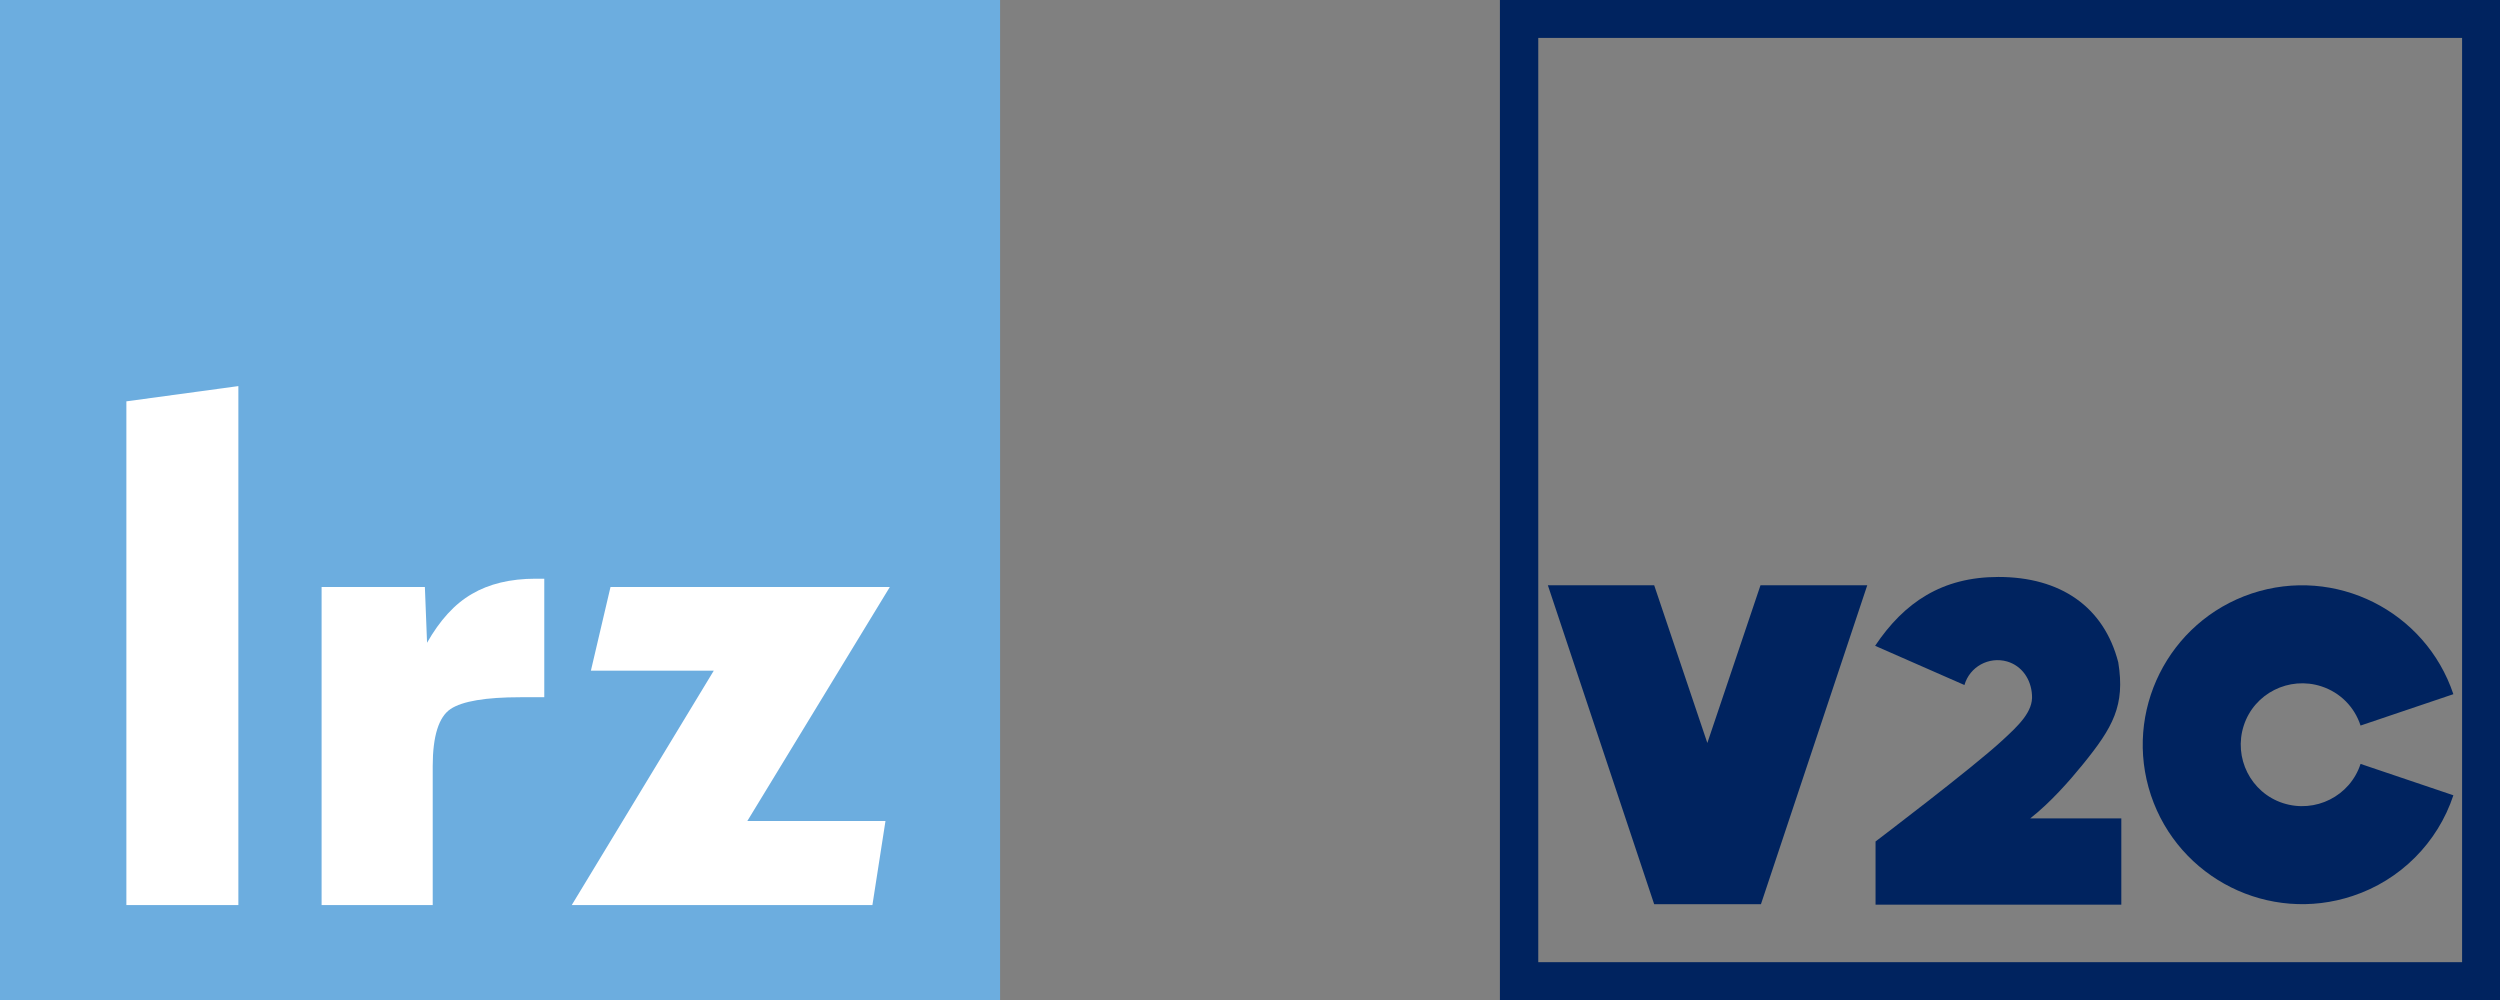
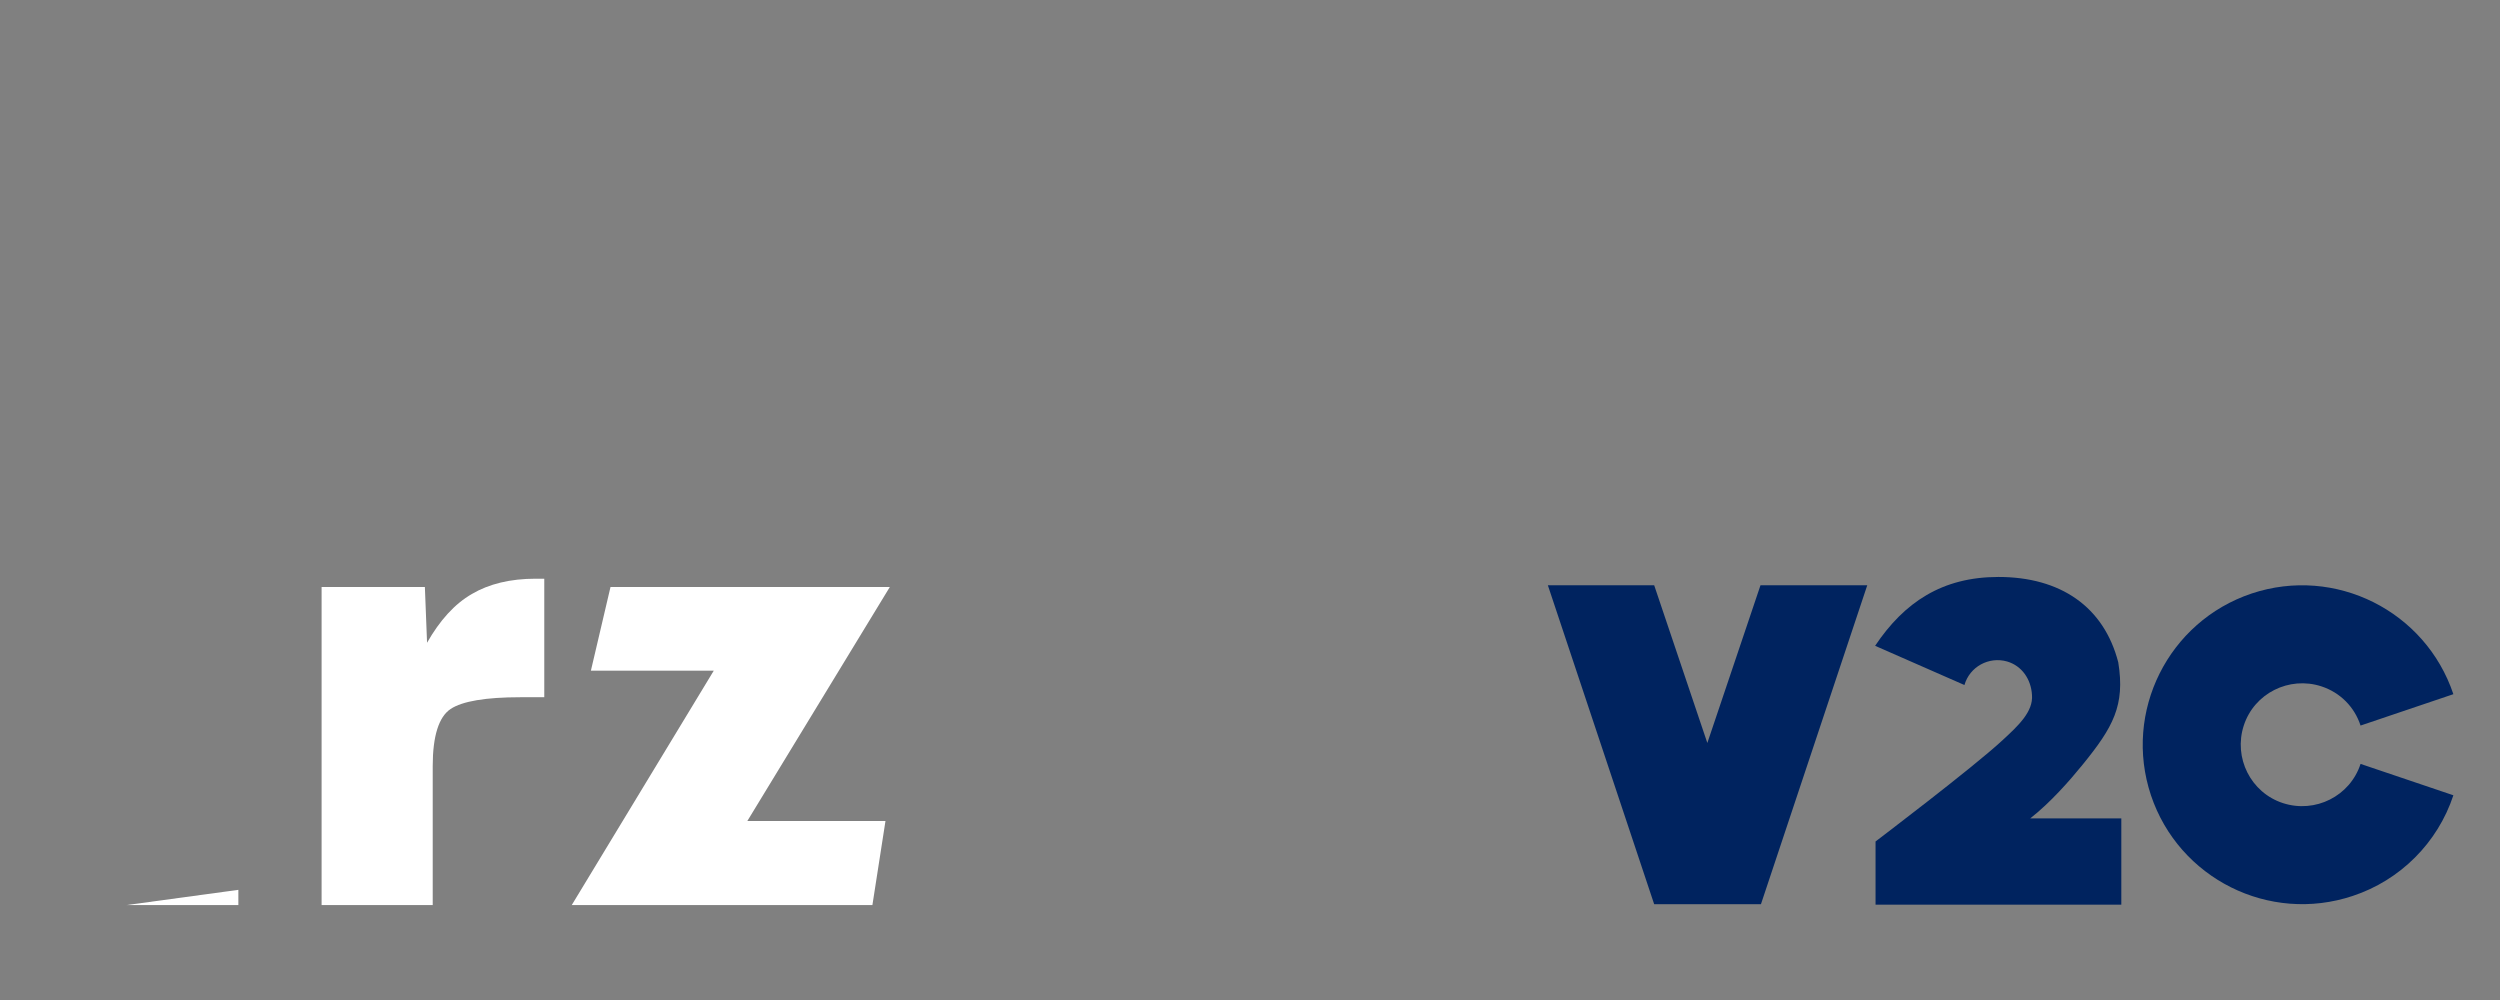
<svg xmlns="http://www.w3.org/2000/svg" version="1.1" id="svg2" x="0px" y="0px" viewBox="0 0 573.7 229.5" style="enable-background:new 0 0 573.7 229.5;" xml:space="preserve">
  <rect x="0" y="0" width="573.7" height="229.5" fill="#808080" stroke="none" />
  <style type="text/css">
	.st0{fill:#6CADDF;}
	.st1{fill:#FFFFFF;}
	.st2{fill:#00235F;}
</style>
-   <path id="path14" class="st0" d="M0,229.5h229.5V0H0V229.5z" />
-   <path id="path16" class="st1" d="M54.7,207.7H29V92.1l25.7-3.5V207.7" />
+   <path id="path16" class="st1" d="M54.7,207.7H29l25.7-3.5V207.7" />
  <path id="path18" class="st1" d="M99.3,207.7H73.8v-73h23.7l0.5,12.8c2.9-5.1,6.3-8.9,10.3-11.2c3.9-2.3,8.8-3.5,14.6-3.5h2v27.2  h-5.5c-7.9,0-13.3,0.9-16,2.7c-2.7,1.8-4.1,6.2-4.1,13.1V207.7" />
  <path id="path20" class="st1" d="M131.2,207.7l32.6-53.8h-28.2l4.5-19.2h64.1l-32.7,53.7h31.7l-3,19.3H131.2" />
  <g id="Bild_Blau">
-     <path class="st2" d="M565,0H344.2v229.5h229.5V0H565z M565,220.8H353V8.7H565V220.8z" />
    <path class="st2" d="M428.5,134.3l-24.4,73.2h-24.5l-24.4-73.2h24.4l12.2,36.2l12.2-36.2H428.5z" />
    <path class="st2" d="M477.9,175.5c7-8.6,9.8-13.6,8.2-23.5c-3.3-12.8-13.3-19.6-27.5-19.6c-12.9,0-21.6,5.8-28.3,15.8l20.5,9   c1.2-4.2,5.6-6.6,9.8-5.4c0,0,0,0,0,0c3.4,1,5.5,4.1,5.7,7.7c0.3,3.8-3.1,7-6.8,10.4c-6.8,6.3-29.1,23.2-29.1,23.2v14.5h56.4v-19.8   h-20.9C470.5,184.2,474.9,179.2,477.9,175.5z" />
    <path class="st2" d="M541.7,175.3c-2.4,7.4-10.4,11.4-17.8,9c-7.4-2.4-11.4-10.4-9-17.8c2.4-7.4,10.4-11.4,17.8-9   c4.3,1.4,7.6,4.7,9,9l21.3-7.2c-6.4-19.1-27.1-29.5-46.3-23.1c-19.1,6.4-29.5,27.1-23.1,46.3c6.4,19.1,27.1,29.5,46.3,23.1   c10.9-3.6,19.5-12.2,23.1-23.1L541.7,175.3z" />
  </g>
</svg>